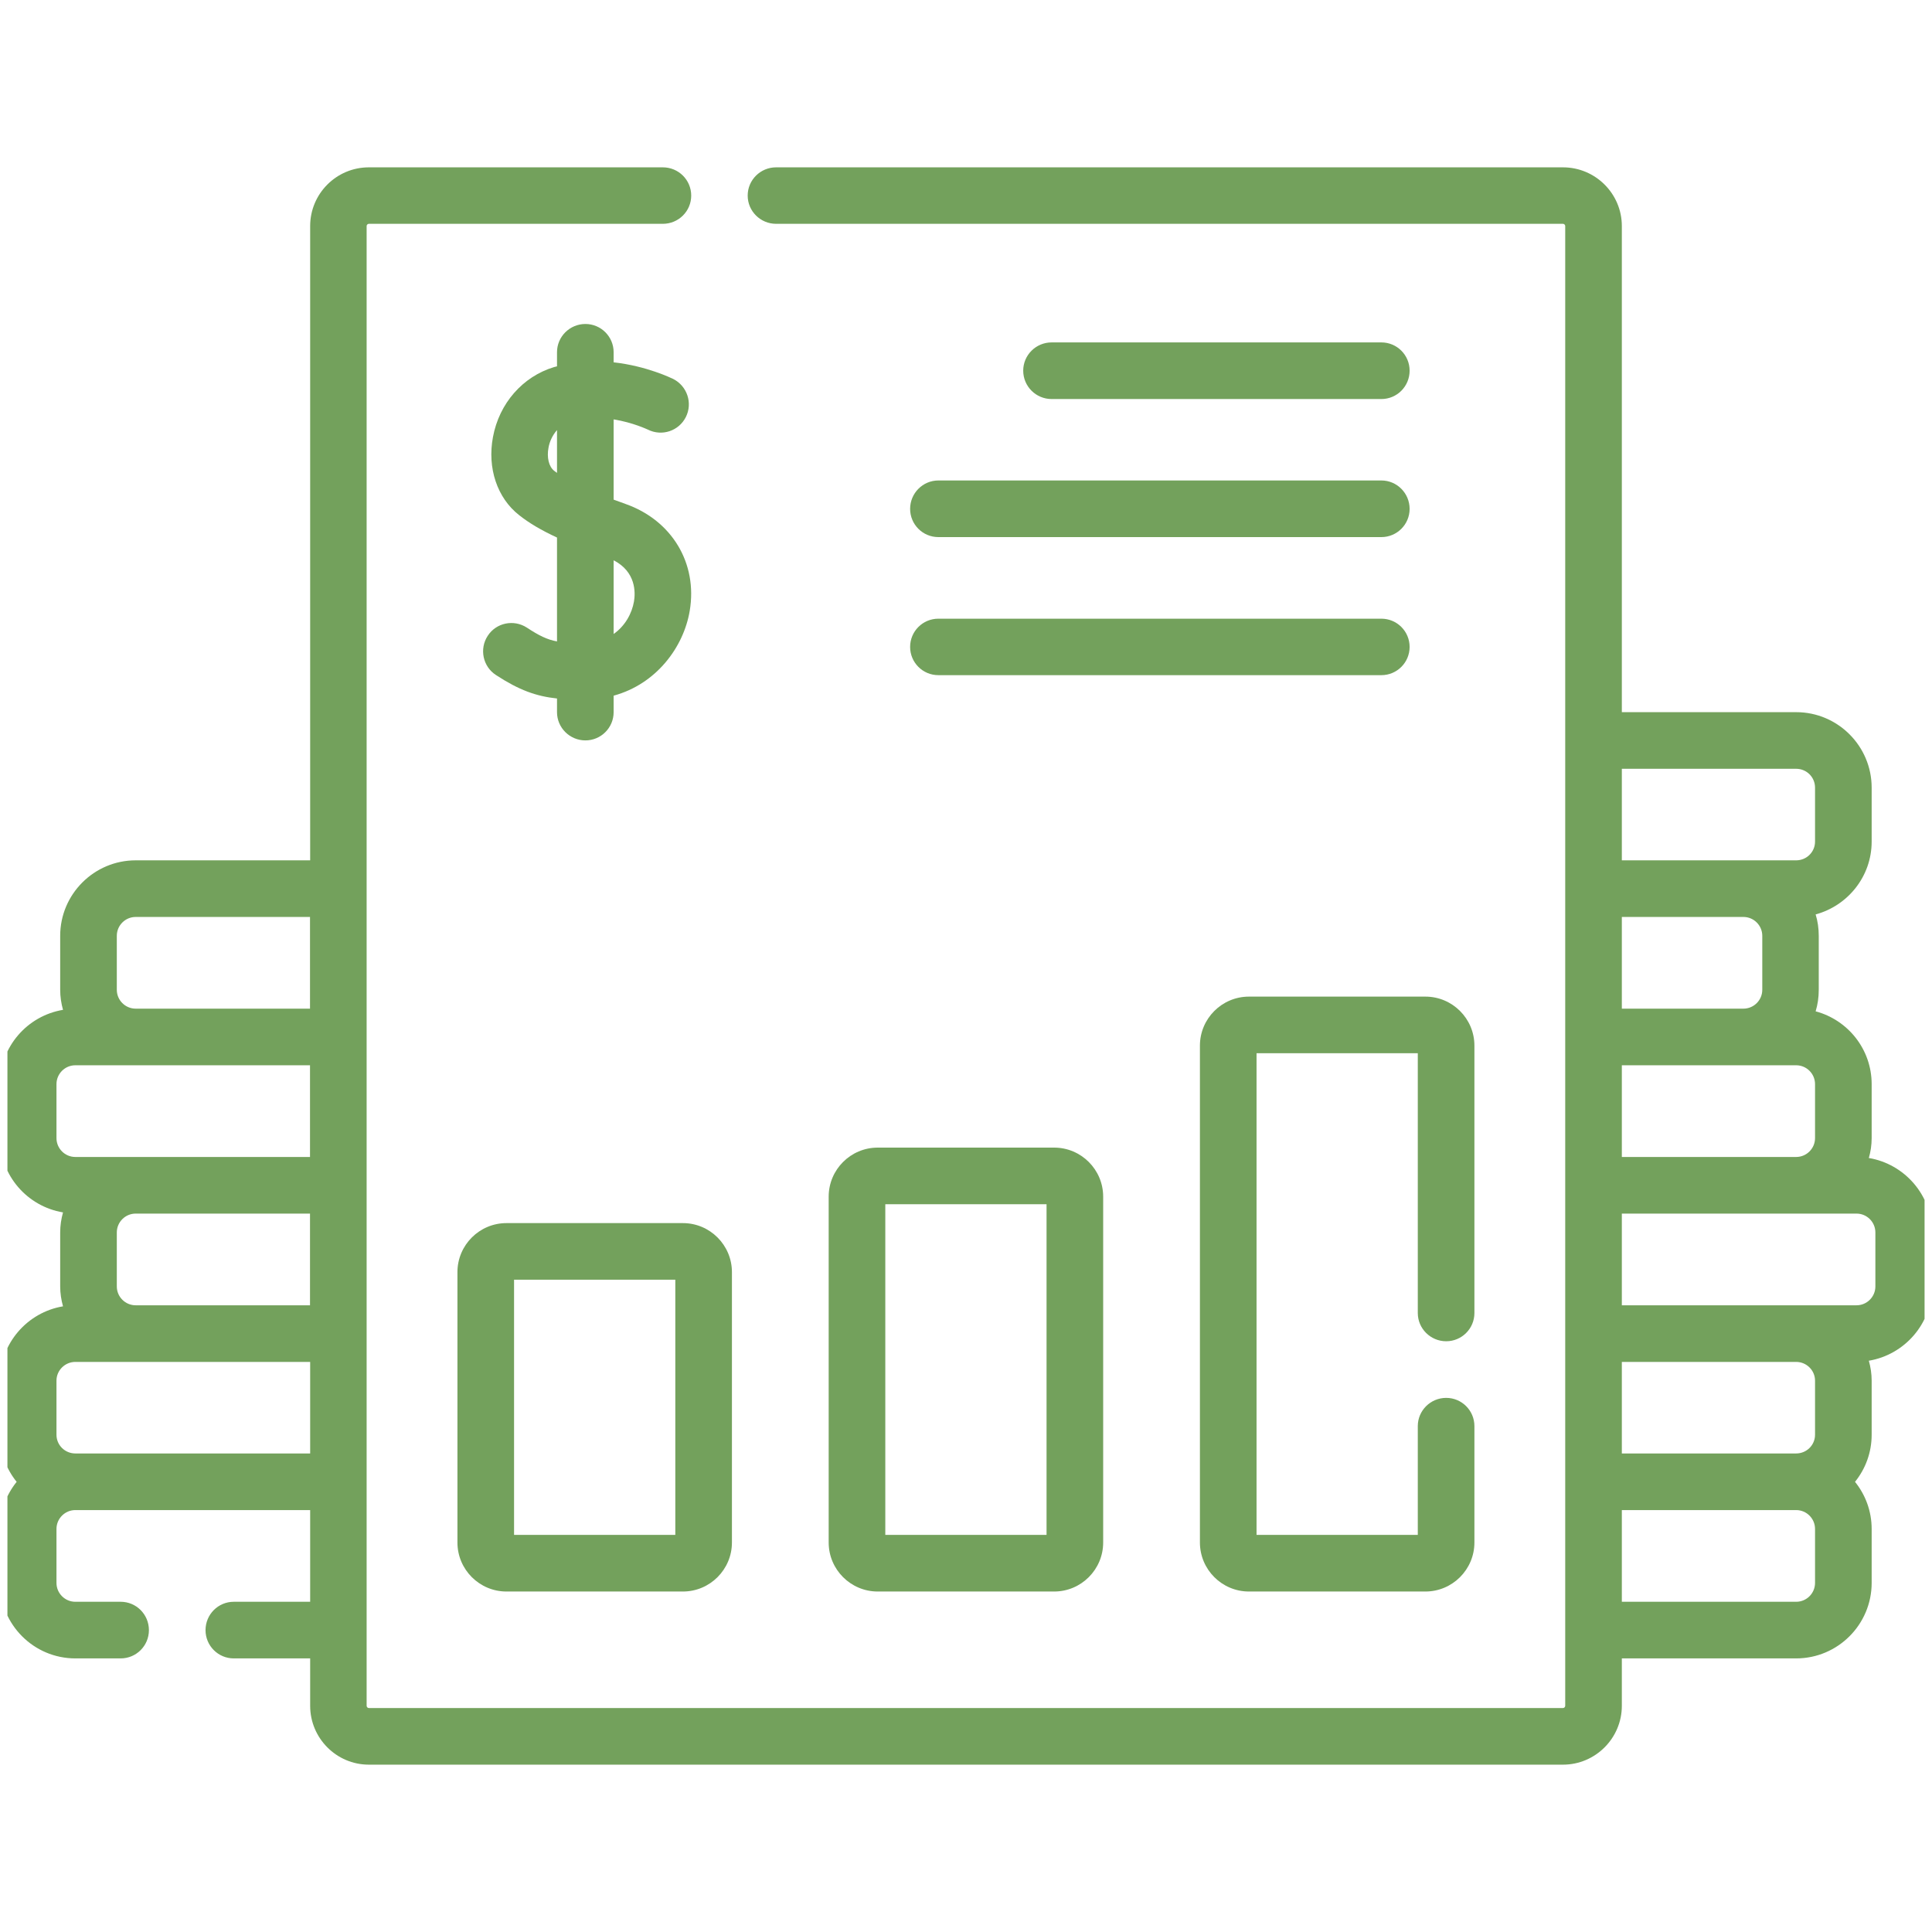
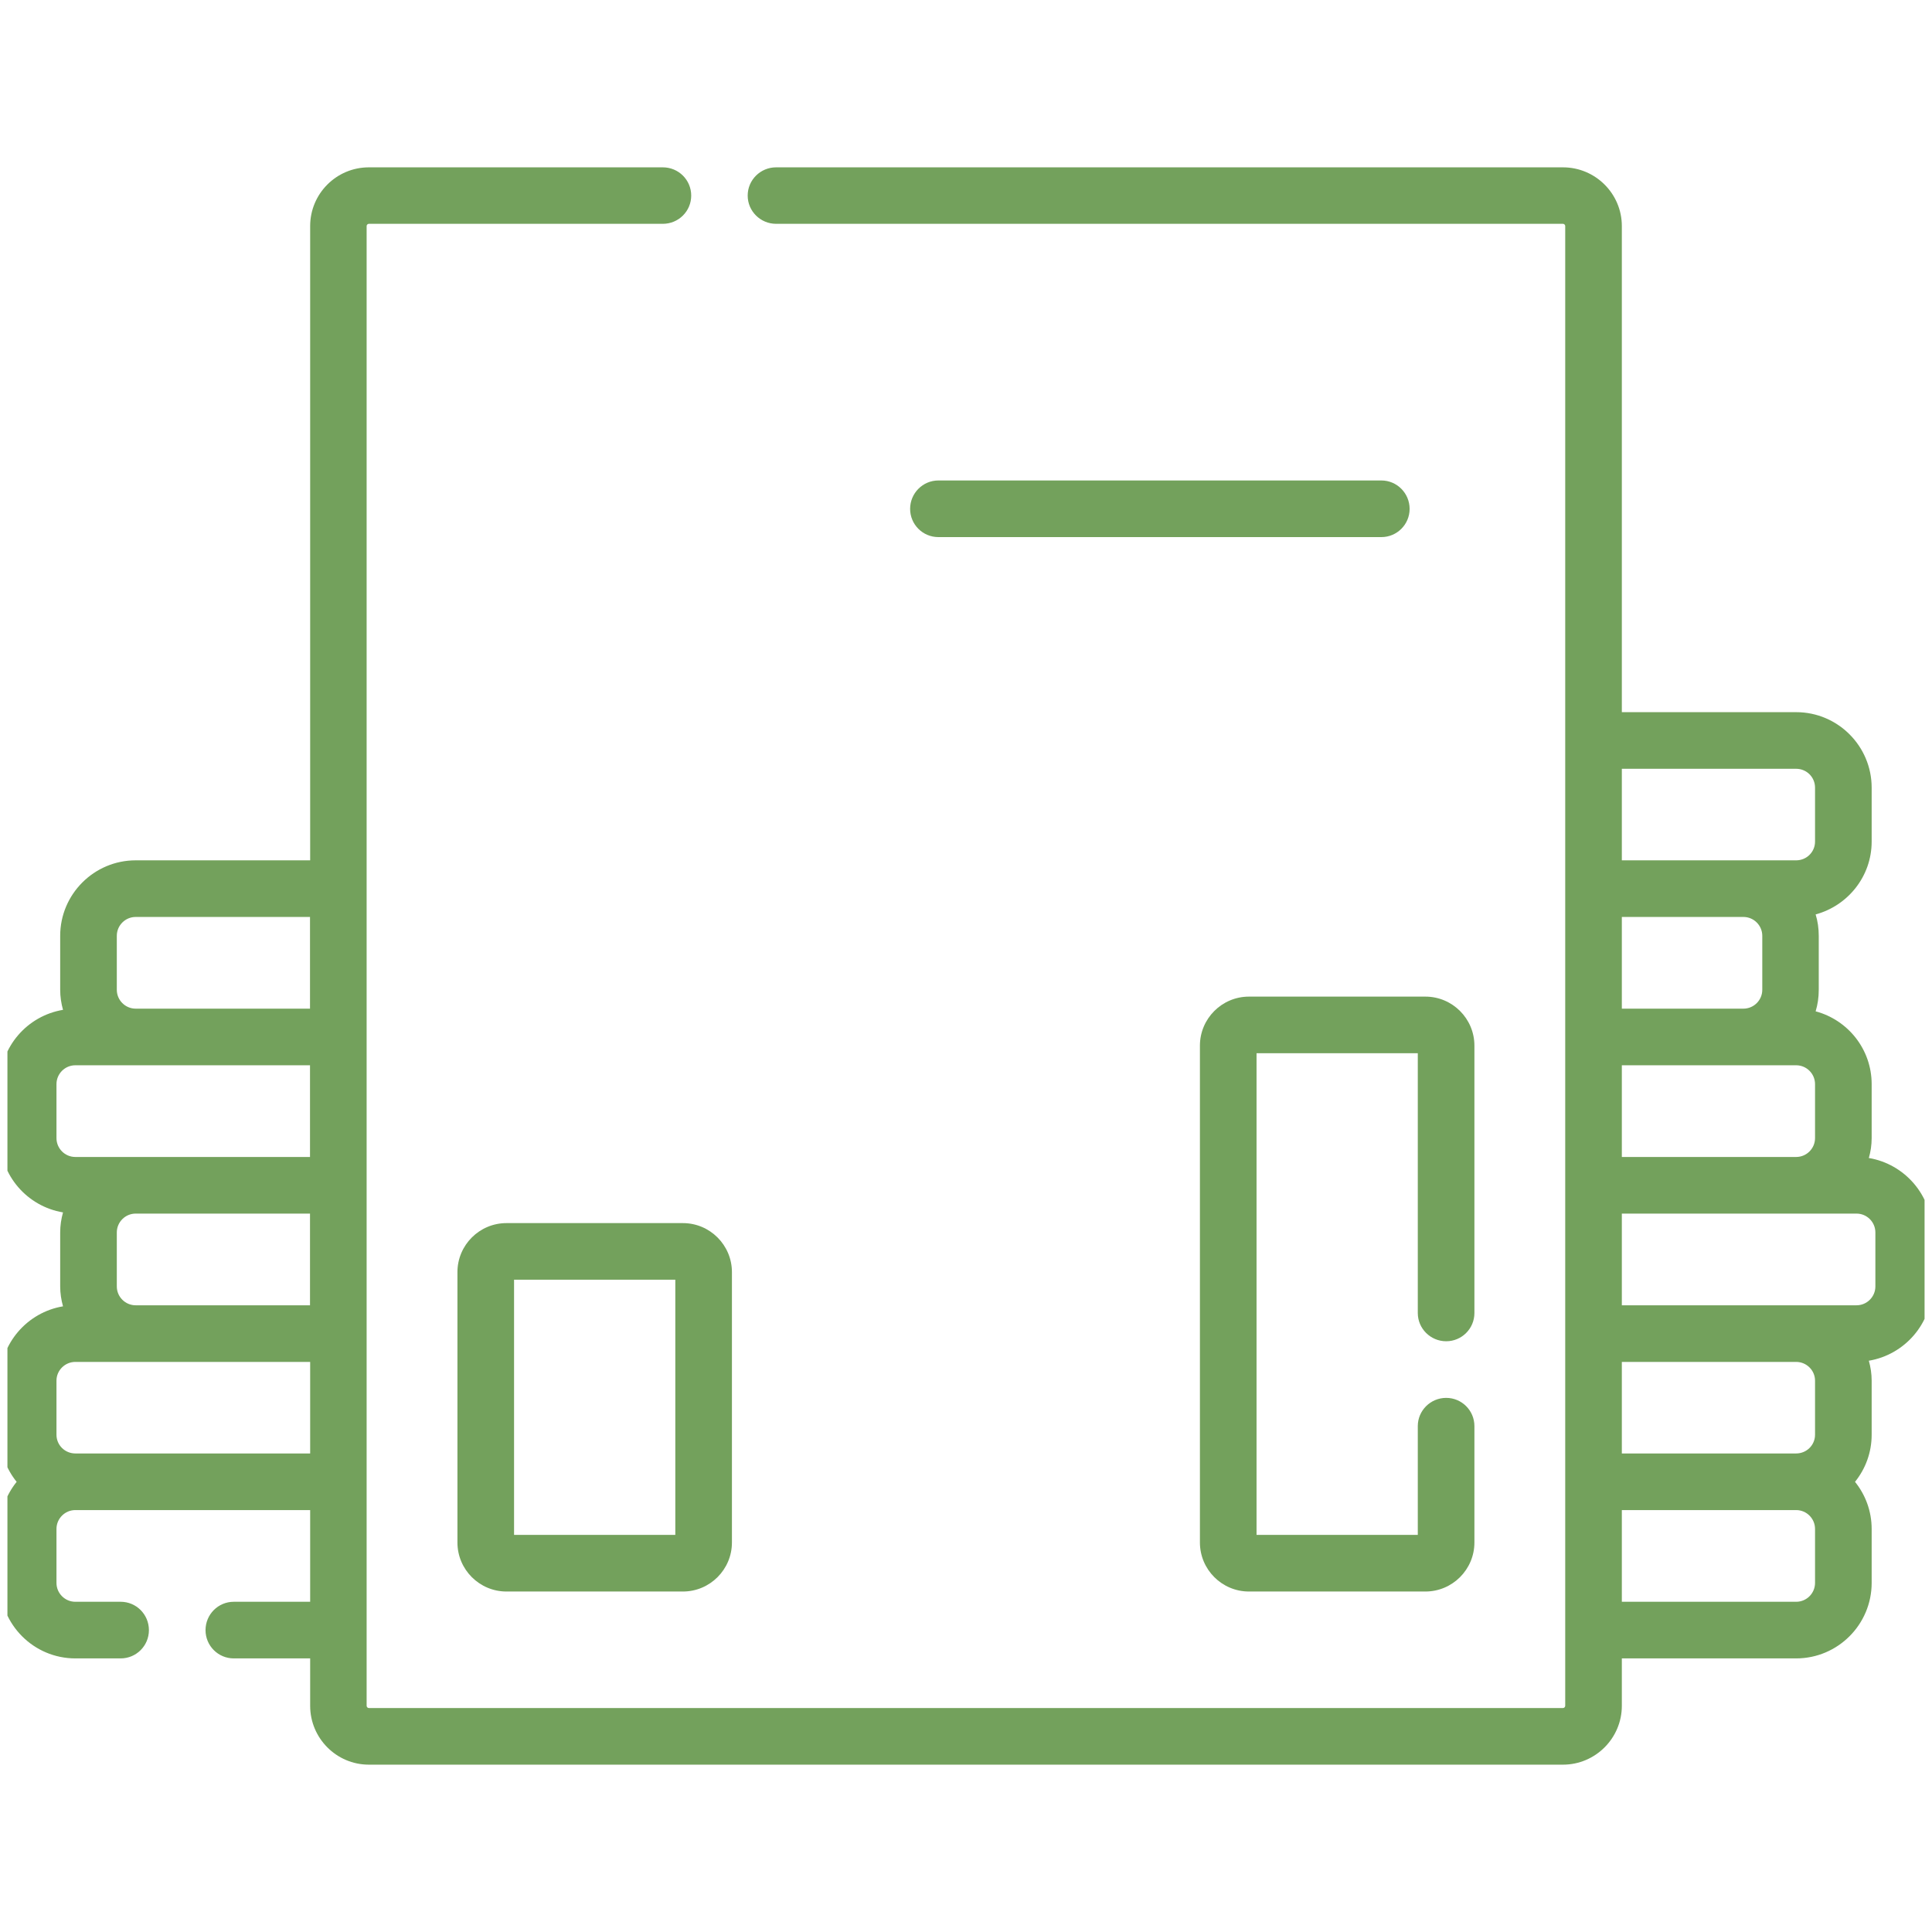
<svg xmlns="http://www.w3.org/2000/svg" width="130" height="130" viewBox="0 0 130 130" fill="none">
  <desc>			Created with Pixso.	</desc>
  <defs>
    <clipPath id="clip5_1637">
      <rect id="finance" rx="-0.5" width="129" height="129" transform="translate(0.5 0.5)" fill="white" fill-opacity="0" />
    </clipPath>
  </defs>
-   <rect id="finance" rx="-0.5" width="129" height="129" transform="translate(0.5 0.5)" fill="#FFFFFF" fill-opacity="0" />
  <g clip-path="url(#clip5_1637)">
-     <path id="Vector" d="M42.09 33.91C41.83 33.81 41.56 33.72 41.29 33.62L41.29 28.22C42.6 28.43 43.57 28.9 43.6 28.91C44.54 29.38 45.68 29 46.15 28.06C46.62 27.12 46.24 25.98 45.3 25.5C45.19 25.45 43.53 24.63 41.29 24.38L41.29 23.7C41.29 22.65 40.44 21.8 39.39 21.8C38.34 21.8 37.48 22.65 37.48 23.7L37.48 24.65C37.42 24.67 37.35 24.68 37.28 24.7C35.17 25.34 33.59 27.14 33.17 29.41C32.78 31.49 33.45 33.51 34.94 34.67C35.61 35.2 36.42 35.68 37.48 36.17L37.48 43.16C36.82 43.04 36.27 42.77 35.45 42.23C34.57 41.66 33.39 41.9 32.82 42.78C32.24 43.66 32.49 44.85 33.37 45.42C34.93 46.44 36.08 46.85 37.48 47L37.48 47.92C37.48 48.97 38.34 49.82 39.39 49.82C40.44 49.82 41.29 48.97 41.29 47.92L41.29 46.81C44.16 46.03 46 43.55 46.41 41.1C46.95 37.9 45.21 35.01 42.09 33.91ZM37.29 31.68C36.93 31.4 36.78 30.78 36.91 30.11C36.98 29.72 37.17 29.29 37.48 28.94L37.48 31.82C37.42 31.77 37.35 31.72 37.29 31.68ZM42.66 40.47C42.52 41.28 42.06 42.12 41.29 42.66L41.29 37.7C42.8 38.48 42.76 39.87 42.66 40.47Z" fill="#73A15C" fill-opacity="1" fill-rule="nonzero" />
-     <path id="Vector" d="M92.95 26.85C94 26.85 94.85 26 94.85 24.94C94.85 23.89 94 23.04 92.95 23.04L70.76 23.04C69.71 23.04 68.85 23.89 68.85 24.94C68.85 26 69.71 26.85 70.76 26.85L92.95 26.85Z" fill="#73A15C" fill-opacity="1" fill-rule="nonzero" />
    <path id="Vector" d="M61.24 34.24C61.24 35.29 62.09 36.14 63.14 36.14L92.95 36.14C94 36.14 94.85 35.29 94.85 34.24C94.85 33.19 94 32.33 92.95 32.33L63.14 32.33C62.09 32.33 61.24 33.19 61.24 34.24Z" fill="#73A15C" fill-opacity="1" fill-rule="nonzero" />
-     <path id="Vector" d="M63.14 45.43L92.95 45.43C94 45.43 94.85 44.58 94.85 43.53C94.85 42.48 94 41.63 92.95 41.63L63.14 41.63C62.09 41.63 61.24 42.48 61.24 43.53C61.24 44.58 62.09 45.43 63.14 45.43Z" fill="#73A15C" fill-opacity="1" fill-rule="nonzero" />
    <path id="Vector" d="M34.08 82.3C32.26 82.3 30.78 83.78 30.78 85.6L30.78 103.79C30.78 105.61 32.26 107.09 34.08 107.09L45.95 107.09C47.77 107.09 49.25 105.61 49.25 103.79L49.25 85.6C49.25 83.78 47.77 82.3 45.95 82.3L34.08 82.3ZM45.44 103.28L34.59 103.28L34.59 86.11L45.44 86.11L45.44 103.28Z" fill="#73A15C" fill-opacity="1" fill-rule="nonzero" />
-     <path id="Vector" d="M55.76 80.52L55.76 103.79C55.76 105.61 57.24 107.09 59.06 107.09L70.93 107.09C72.75 107.09 74.23 105.61 74.23 103.79L74.23 80.52C74.23 78.7 72.75 77.22 70.93 77.22L59.06 77.22C57.24 77.22 55.76 78.7 55.76 80.52ZM59.57 81.03L70.42 81.03L70.42 103.28L59.57 103.28L59.57 81.03Z" fill="#73A15C" fill-opacity="1" fill-rule="nonzero" />
    <path id="Vector" d="M125.75 77.92C125.87 77.5 125.94 77.05 125.94 76.58L125.94 72.95C125.94 70.6 124.34 68.63 122.17 68.05C122.31 67.59 122.38 67.11 122.38 66.6L122.38 62.97C122.38 62.47 122.31 61.98 122.17 61.53C124.34 60.94 125.94 58.97 125.94 56.63L125.94 53C125.94 50.2 123.66 47.92 120.86 47.92L109.13 47.92L109.13 15.21C109.13 13.03 107.35 11.26 105.17 11.26L52.22 11.26C51.17 11.26 50.31 12.11 50.31 13.16C50.31 14.21 51.17 15.06 52.22 15.06L105.17 15.06C105.25 15.06 105.32 15.13 105.32 15.21L105.32 114.78C105.32 114.86 105.25 114.93 105.17 114.93L24.82 114.93C24.74 114.93 24.67 114.86 24.67 114.78C24.67 103.94 24.67 26.48 24.67 15.21C24.67 15.13 24.74 15.06 24.82 15.06L44.6 15.06C45.66 15.06 46.51 14.21 46.51 13.16C46.51 12.11 45.66 11.26 44.6 11.26L24.82 11.26C22.64 11.26 20.87 13.03 20.87 15.21L20.87 57.89L9.13 57.89C6.33 57.89 4.05 60.17 4.05 62.97L4.05 66.6C4.05 67.07 4.12 67.52 4.24 67.95C1.84 68.35 0 70.43 0 72.95L0 76.58C0 79.1 1.84 81.18 4.24 81.58C4.12 82.01 4.05 82.46 4.05 82.93L4.05 86.56C4.05 87.02 4.12 87.47 4.24 87.9C1.84 88.3 0 90.39 0 92.9L0 96.54C0 97.74 0.42 98.84 1.12 99.71C0.42 100.58 0 101.68 0 102.88L0 106.51C0 109.31 2.27 111.59 5.07 111.59L8.12 111.59C9.17 111.59 10.02 110.74 10.02 109.69C10.02 108.63 9.17 107.78 8.12 107.78L5.07 107.78C4.37 107.78 3.8 107.21 3.8 106.51L3.8 102.88C3.8 102.18 4.37 101.61 5.07 101.61L20.87 101.61L20.87 107.78L15.73 107.78C14.68 107.78 13.83 108.63 13.83 109.69C13.83 110.74 14.68 111.59 15.73 111.59L20.87 111.59L20.87 114.78C20.87 116.96 22.64 118.74 24.82 118.74L105.17 118.74C107.35 118.74 109.13 116.96 109.13 114.78L109.13 111.59L120.86 111.59C123.66 111.59 125.94 109.31 125.94 106.51L125.94 102.88C125.94 101.68 125.52 100.58 124.82 99.71C125.52 98.84 125.94 97.74 125.94 96.54L125.94 92.9C125.94 92.44 125.87 91.99 125.75 91.56C128.15 91.16 130 89.07 130 86.56L130 82.93C130 80.41 128.15 78.32 125.75 77.92ZM7.86 86.56L7.86 82.93C7.86 82.23 8.43 81.66 9.13 81.66L20.86 81.66L20.86 87.83L9.13 87.83C8.43 87.83 7.86 87.26 7.86 86.56ZM7.86 62.97C7.86 62.27 8.43 61.7 9.13 61.7L20.86 61.7L20.86 67.87L9.13 67.87C8.43 67.87 7.86 67.3 7.86 66.6L7.86 62.97ZM3.8 76.58L3.8 72.95C3.8 72.25 4.37 71.68 5.07 71.68L9.13 71.68L20.86 71.68L20.86 77.85C17.06 77.85 8.83 77.85 5.07 77.85C4.37 77.85 3.8 77.28 3.8 76.58ZM5.07 97.8C4.37 97.8 3.8 97.24 3.8 96.54L3.8 92.9C3.8 92.21 4.37 91.64 5.07 91.64L20.87 91.64L20.87 97.8L5.07 97.8ZM122.13 92.9L122.13 96.54C122.13 97.24 121.56 97.8 120.86 97.8L109.13 97.8L109.13 91.64L120.86 91.64C121.56 91.64 122.13 92.21 122.13 92.9ZM118.58 62.97L118.58 66.6C118.58 67.3 118.01 67.87 117.31 67.87L109.13 67.87L109.13 61.7L117.31 61.7C118.01 61.7 118.58 62.27 118.58 62.97ZM109.13 71.68L120.86 71.68C121.56 71.68 122.13 72.25 122.13 72.95L122.13 76.58C122.13 77.28 121.56 77.85 120.86 77.85L109.13 77.85L109.13 71.68ZM120.86 51.73C121.56 51.73 122.13 52.29 122.13 53L122.13 56.63C122.13 57.33 121.56 57.89 120.86 57.89C118.89 57.89 112.14 57.89 109.13 57.89L109.13 51.73L120.86 51.73ZM122.13 106.51C122.13 107.21 121.56 107.78 120.86 107.78L109.13 107.78L109.13 101.61L120.86 101.61C121.56 101.61 122.13 102.18 122.13 102.88L122.13 106.51ZM126.19 86.56C126.19 87.26 125.62 87.83 124.92 87.83C121.17 87.83 112.94 87.83 109.13 87.83L109.13 81.66L124.92 81.66C125.62 81.66 126.19 82.23 126.19 82.93L126.19 86.56Z" fill="#73A15C" fill-opacity="1" fill-rule="nonzero" />
    <path id="Vector" d="M97.31 90.25C98.36 90.25 99.21 89.4 99.21 88.35L99.21 70.36C99.21 68.54 97.73 67.06 95.91 67.06L84.04 67.06C82.22 67.06 80.74 68.54 80.74 70.36L80.74 103.79C80.74 105.61 82.22 107.09 84.04 107.09L95.91 107.09C97.73 107.09 99.21 105.61 99.21 103.79L99.21 95.96C99.21 94.91 98.36 94.06 97.31 94.06C96.26 94.06 95.4 94.91 95.4 95.96L95.4 103.28L84.55 103.28L84.55 70.87L95.4 70.87L95.4 88.35C95.4 89.4 96.26 90.25 97.31 90.25Z" fill="#73A15C" fill-opacity="1" fill-rule="nonzero" />
  </g>
</svg>